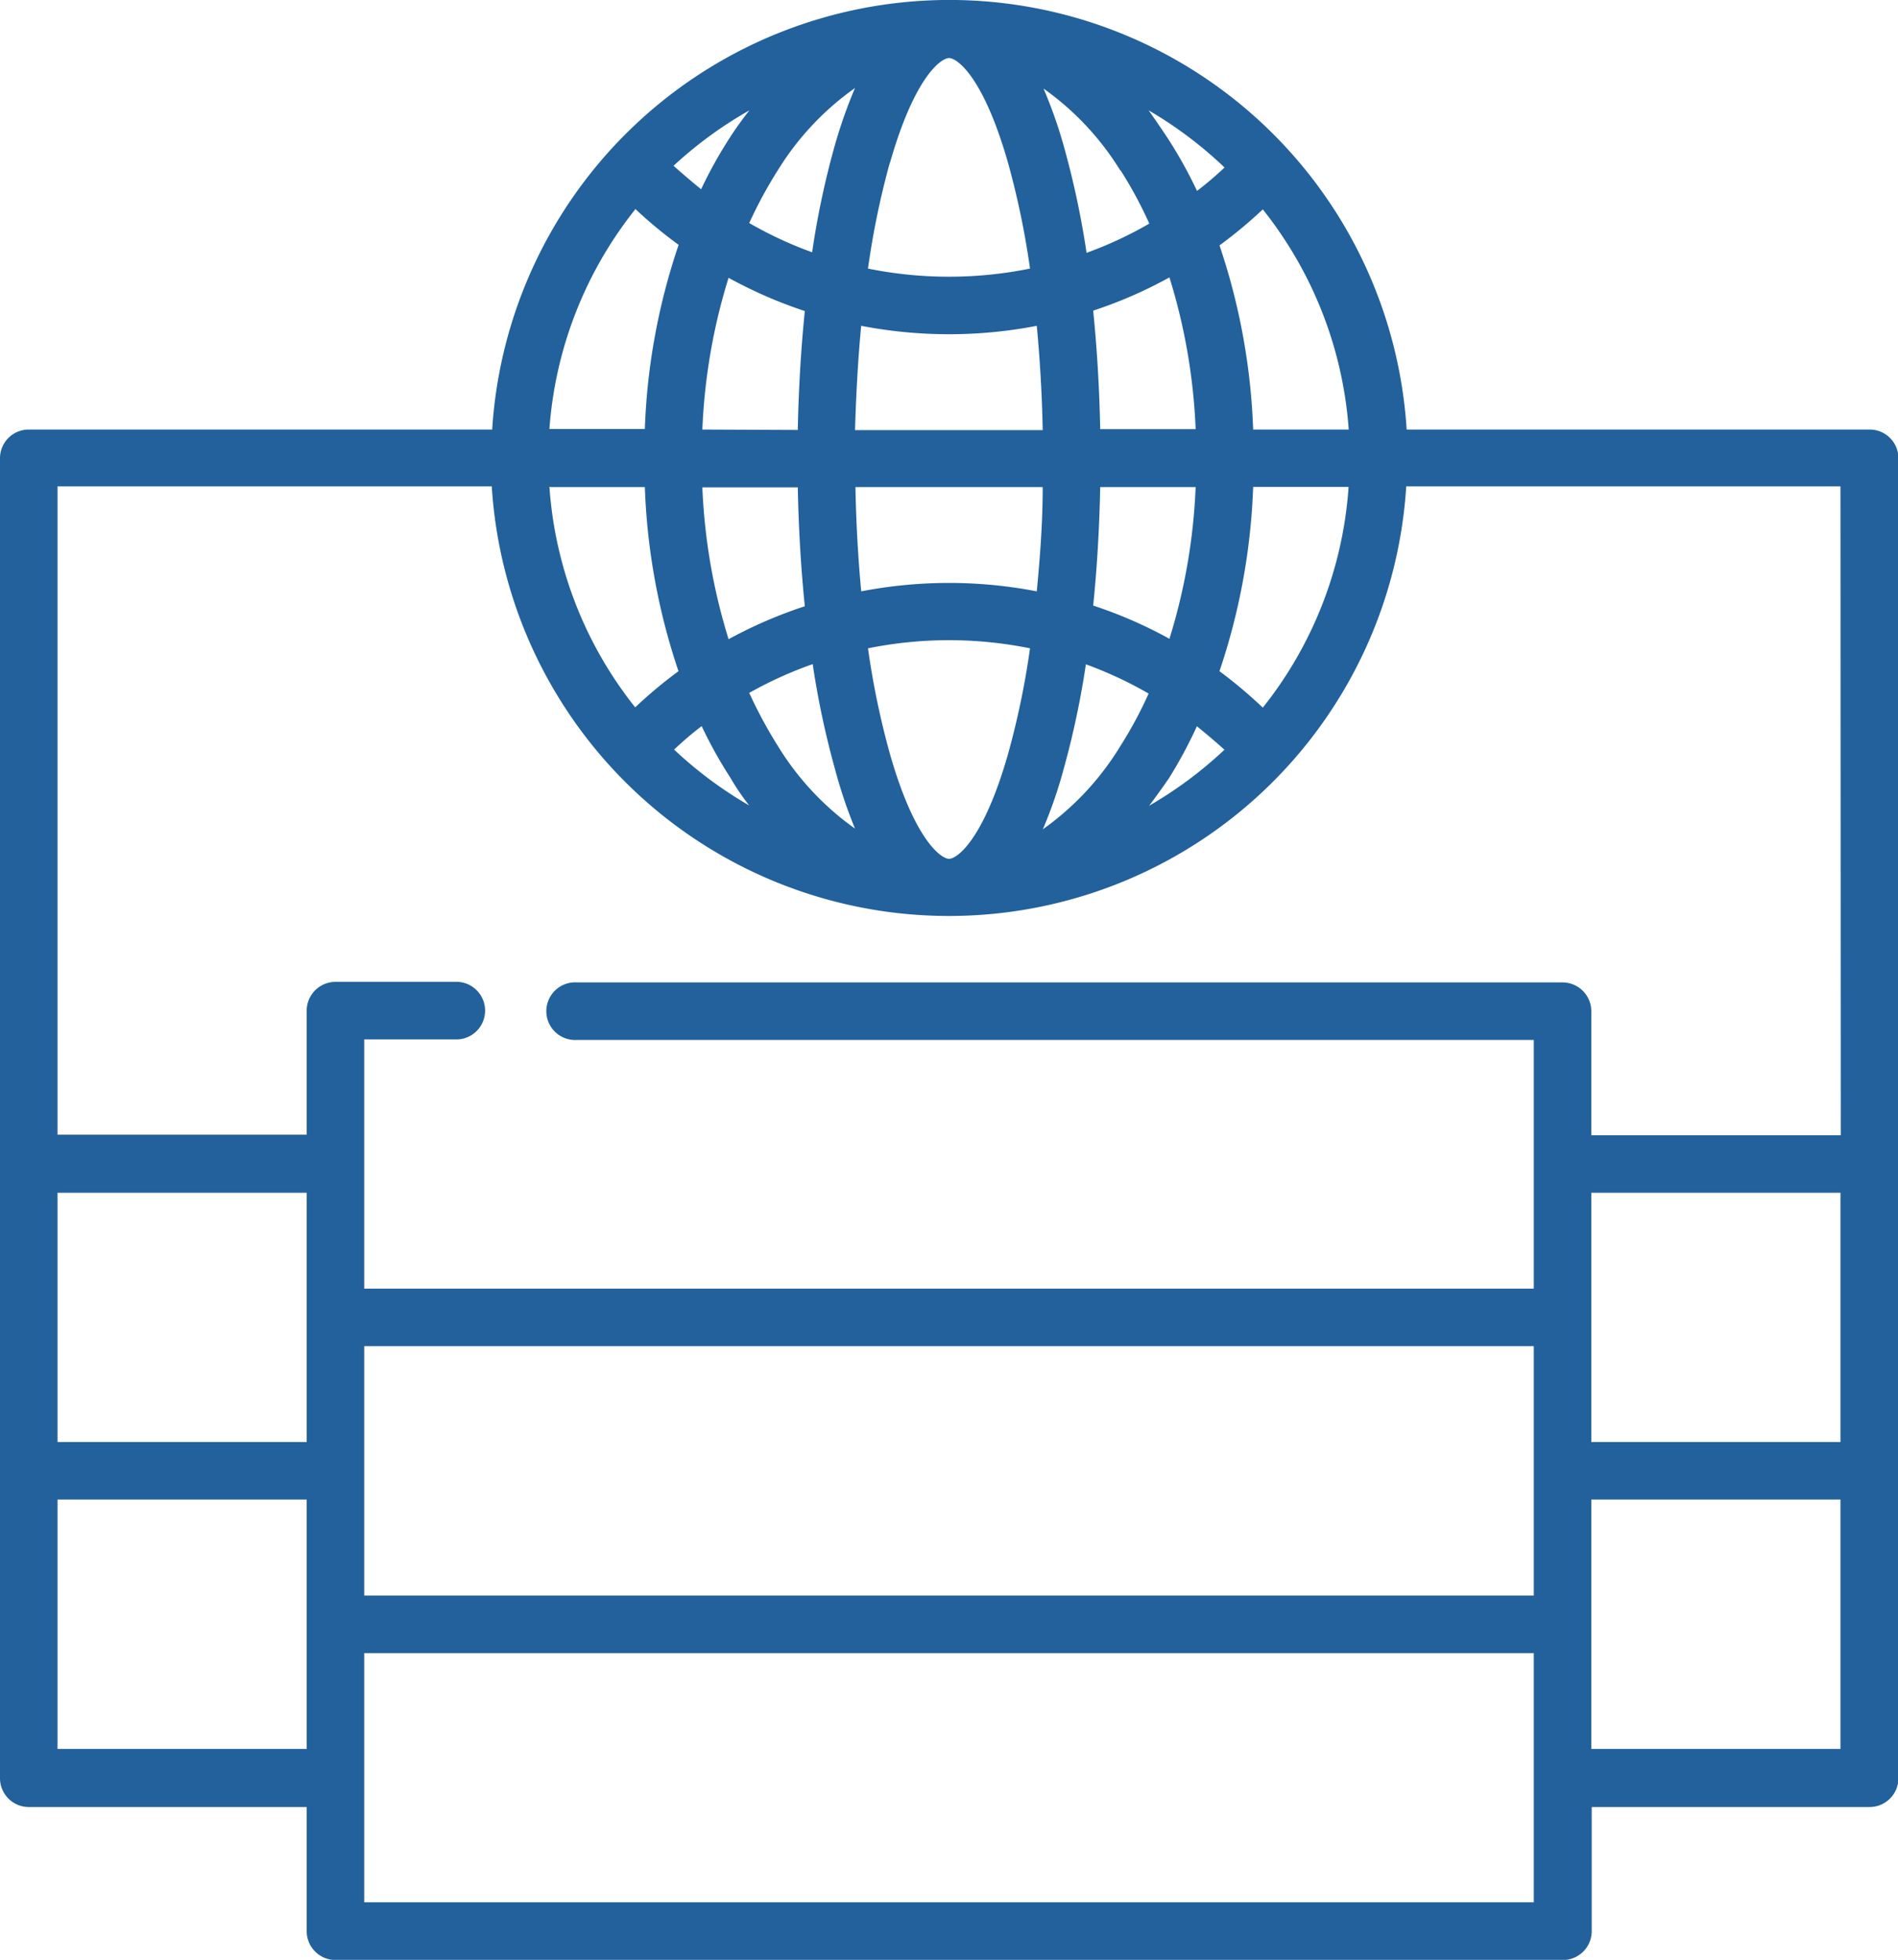
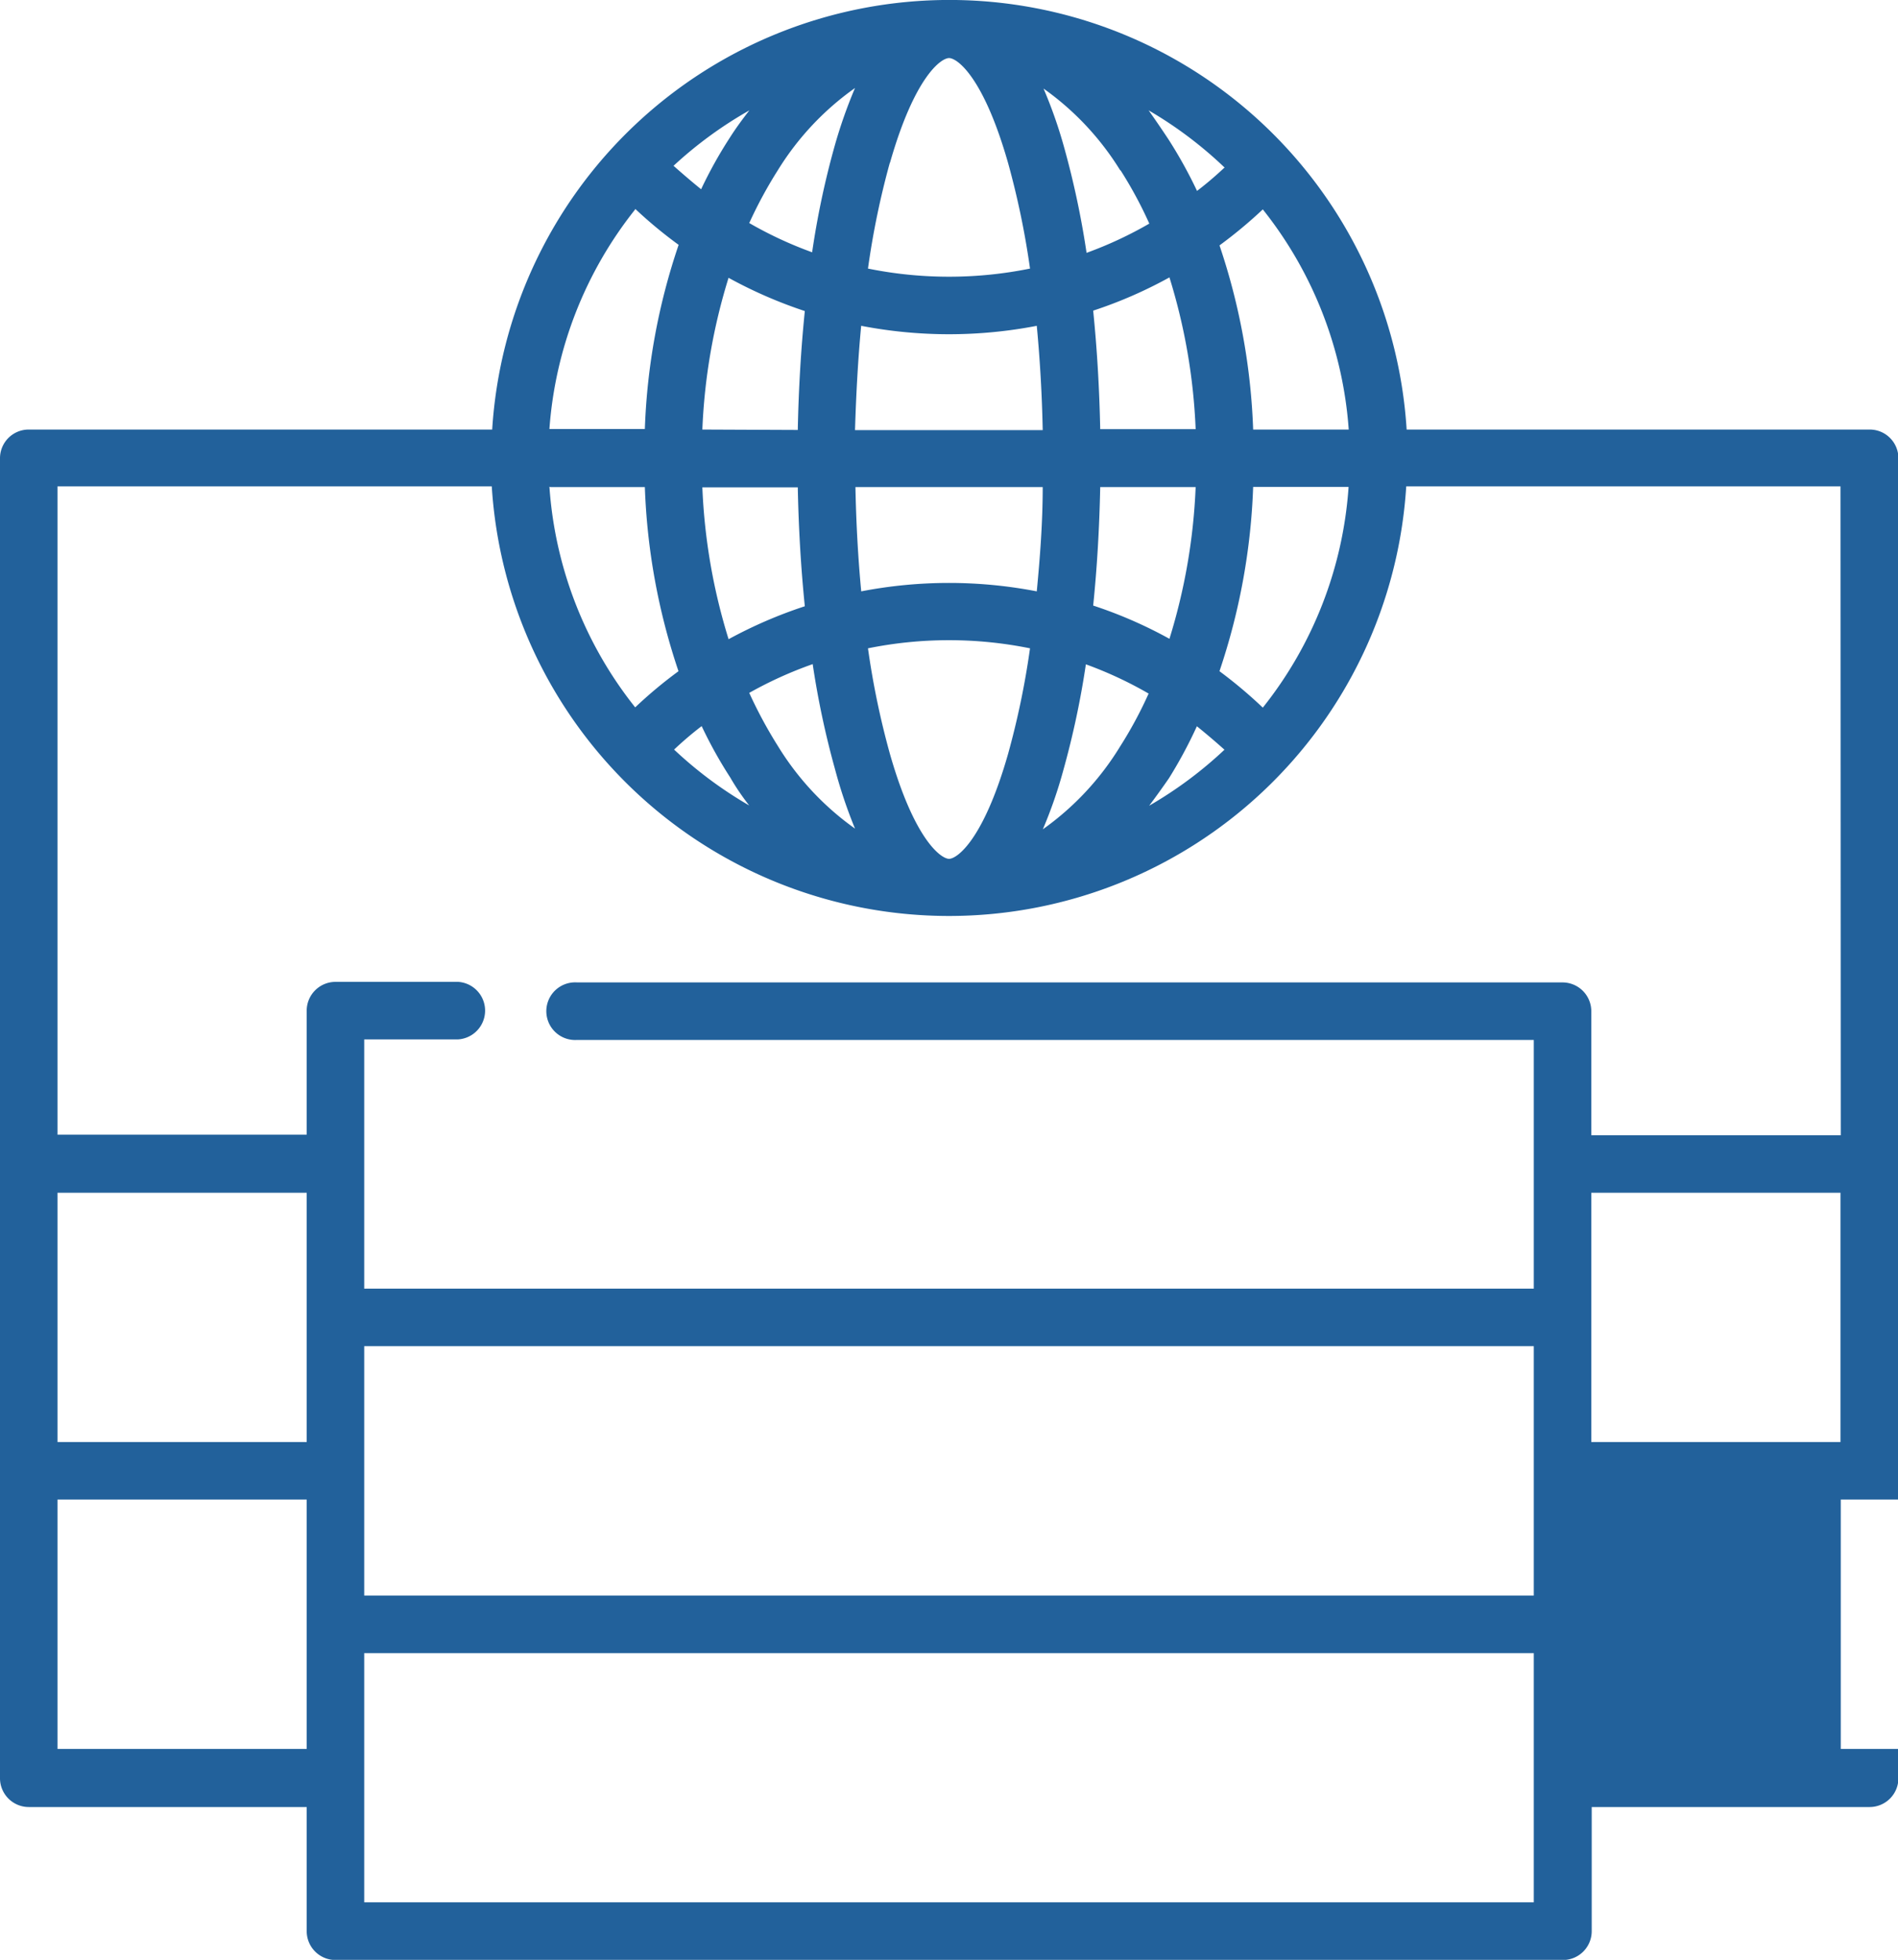
<svg xmlns="http://www.w3.org/2000/svg" viewBox="0 0 137.63 142.08">
  <defs>
    <style>.cls-1{fill:#22619b;}</style>
  </defs>
  <g id="Capa_2" data-name="Capa 2">
    <g id="Capa_1-2" data-name="Capa 1">
-       <path class="cls-1" d="M135.55,31.14H102a33.22,33.22,0,0,0-66.31,0H2.09A2.08,2.08,0,0,0,0,33.23v95.64A2.09,2.09,0,0,0,2.09,131H22.24v9a2.09,2.09,0,0,0,2.09,2.09h89a2.09,2.09,0,0,0,2.09-2.09v-9h20.16a2.09,2.09,0,0,0,2.08-2.09V33.23A2.08,2.08,0,0,0,135.55,31.14ZM79.78,35.31H86.7a42.85,42.85,0,0,1-1.9,11,32.26,32.26,0,0,0-5.53-2.41C79.55,41.18,79.72,38.28,79.78,35.31Zm-.51-12.79a32.26,32.26,0,0,0,5.53-2.41,42.85,42.85,0,0,1,1.9,11H79.78C79.72,28.17,79.55,25.28,79.27,22.52Zm7.52,30.13c.67.54,1.33,1.1,2,1.7a29.44,29.44,0,0,1-5.46,4.06q.75-1,1.44-2A33.23,33.23,0,0,0,86.79,52.65Zm1.64-4a46.75,46.75,0,0,0,2.44-13.35h6.92a28.8,28.8,0,0,1-6.22,16A33.67,33.67,0,0,0,88.43,48.66ZM97.8,31.14H90.87a46.75,46.75,0,0,0-2.44-13.35,33.67,33.67,0,0,0,3.14-2.61A28.89,28.89,0,0,1,97.8,31.14Zm-9-19c-.64.6-1.29,1.16-2,1.7a33.23,33.23,0,0,0-2.06-3.72Q84,9,83.29,8A29.44,29.44,0,0,1,88.75,12.1Zm-7.53.23a30,30,0,0,1,2.07,3.84,28.49,28.49,0,0,1-4.55,2.12,62.89,62.89,0,0,0-1.63-7.66,33.64,33.64,0,0,0-1.49-4.25A20.38,20.38,0,0,1,81.22,12.33ZM77.11,55.82a62.89,62.89,0,0,0,1.63-7.66,28.49,28.49,0,0,1,4.55,2.12,30,30,0,0,1-2.07,3.84,20.38,20.38,0,0,1-5.6,6A33.09,33.09,0,0,0,77.11,55.82Zm-12.58-44c1.78-6.24,3.7-7.61,4.29-7.61s2.5,1.37,4.28,7.61a59.66,59.66,0,0,1,1.59,7.65,29.37,29.37,0,0,1-5.87.59,29.39,29.39,0,0,1-5.88-.59A59.3,59.3,0,0,1,64.53,11.78Zm-2.08,11.8a33.55,33.55,0,0,0,6.37.61,33.53,33.53,0,0,0,6.36-.61c.23,2.42.38,5,.43,7.56H62C62.08,28.54,62.22,26,62.45,23.58ZM75.61,35.31c0,2.6-.2,5.14-.43,7.56a33.51,33.51,0,0,0-12.73,0c-.23-2.42-.37-5-.42-7.56ZM74.69,47a59.3,59.3,0,0,1-1.59,7.65c-1.78,6.24-3.7,7.61-4.28,7.61s-2.51-1.37-4.29-7.61A59.3,59.3,0,0,1,62.94,47a29.55,29.55,0,0,1,11.75,0ZM56.41,12.33A20.38,20.38,0,0,1,62,6.38a35.29,35.29,0,0,0-1.49,4.25,61.12,61.12,0,0,0-1.62,7.66,28.59,28.59,0,0,1-4.56-2.12A31.88,31.88,0,0,1,56.41,12.33Zm-3.58,34a42.85,42.85,0,0,1-1.9-11h6.92c.06,3,.23,5.87.51,8.62A33.06,33.06,0,0,0,52.83,46.34Zm1.51,12.07a29.44,29.44,0,0,1-5.46-4.06c.64-.6,1.29-1.16,2-1.7a31.76,31.76,0,0,0,2.07,3.72C53.37,57.09,53.84,57.77,54.34,58.41ZM50.93,31.14a42.85,42.85,0,0,1,1.9-11,33.06,33.06,0,0,0,5.53,2.41c-.28,2.75-.45,5.65-.51,8.62Zm8,17a62.89,62.89,0,0,0,1.63,7.66A34.68,34.68,0,0,0,62,60.07a20.38,20.38,0,0,1-5.6-6,32.66,32.66,0,0,1-2.07-3.84A28.9,28.9,0,0,1,58.89,48.16ZM54.34,8c-.5.64-1,1.32-1.43,2a31.76,31.76,0,0,0-2.07,3.72c-.67-.54-1.32-1.1-2-1.7A29.44,29.44,0,0,1,54.34,8Zm-8.28,7.14a32.54,32.54,0,0,0,3.15,2.61,46.41,46.41,0,0,0-2.45,13.35H39.84A28.88,28.88,0,0,1,46.06,15.18ZM39.9,35.31h6.86A46.69,46.69,0,0,0,49.2,48.66a32.29,32.29,0,0,0-3.14,2.62,28.83,28.83,0,0,1-6.22-16ZM22.24,126.79H4.17V108.71H22.24Zm0-22.25H4.17V86.47H22.24Zm89,33.37H26.41V119.84h84.81v18.07Zm0-22.24H26.41V97.59h84.81v18.08Zm22.24,11.12H115.39V108.71h18.07v18.08Zm0-22.25H115.39V86.47h18.07v18.07Zm0-22.24H115.39v-9a2.09,2.09,0,0,0-2.09-2.08H41.85a2.09,2.09,0,1,0,0,4.17h69.37V93.42H26.41V75.35h6.82a2.09,2.09,0,0,0,0-4.17h-8.9a2.09,2.09,0,0,0-2.09,2.08v9H4.17v-47H35.66a33.22,33.22,0,0,0,66.31,0h31.49Z" />
+       <path class="cls-1" d="M135.55,31.14H102a33.22,33.22,0,0,0-66.31,0H2.09A2.08,2.08,0,0,0,0,33.23v95.64A2.09,2.09,0,0,0,2.09,131H22.24v9a2.09,2.09,0,0,0,2.09,2.09h89a2.09,2.09,0,0,0,2.09-2.09v-9h20.16a2.09,2.09,0,0,0,2.08-2.09V33.23A2.08,2.08,0,0,0,135.55,31.14ZM79.78,35.31H86.7a42.85,42.85,0,0,1-1.9,11,32.26,32.26,0,0,0-5.53-2.41C79.55,41.18,79.72,38.28,79.78,35.31Zm-.51-12.79a32.26,32.26,0,0,0,5.53-2.41,42.85,42.85,0,0,1,1.9,11H79.78C79.72,28.17,79.55,25.28,79.27,22.52Zm7.52,30.13c.67.54,1.33,1.1,2,1.7a29.44,29.44,0,0,1-5.46,4.06q.75-1,1.44-2A33.23,33.23,0,0,0,86.79,52.65Zm1.64-4a46.75,46.75,0,0,0,2.44-13.35h6.92a28.8,28.8,0,0,1-6.22,16A33.67,33.67,0,0,0,88.43,48.66ZM97.8,31.14H90.87a46.75,46.75,0,0,0-2.44-13.35,33.67,33.67,0,0,0,3.14-2.61A28.89,28.89,0,0,1,97.8,31.14Zm-9-19c-.64.6-1.29,1.16-2,1.7a33.23,33.23,0,0,0-2.06-3.72Q84,9,83.29,8A29.44,29.44,0,0,1,88.75,12.1Zm-7.53.23a30,30,0,0,1,2.07,3.84,28.49,28.49,0,0,1-4.55,2.12,62.89,62.89,0,0,0-1.63-7.66,33.64,33.64,0,0,0-1.49-4.25A20.38,20.38,0,0,1,81.22,12.33ZM77.11,55.82a62.89,62.89,0,0,0,1.63-7.66,28.49,28.49,0,0,1,4.55,2.12,30,30,0,0,1-2.07,3.84,20.38,20.38,0,0,1-5.6,6A33.09,33.09,0,0,0,77.11,55.82Zm-12.58-44c1.78-6.24,3.7-7.61,4.29-7.61s2.5,1.37,4.28,7.61a59.66,59.66,0,0,1,1.59,7.65,29.37,29.37,0,0,1-5.87.59,29.39,29.39,0,0,1-5.88-.59A59.3,59.3,0,0,1,64.53,11.78Zm-2.08,11.8a33.55,33.55,0,0,0,6.37.61,33.53,33.53,0,0,0,6.36-.61c.23,2.42.38,5,.43,7.56H62C62.08,28.54,62.22,26,62.45,23.58ZM75.61,35.31c0,2.6-.2,5.14-.43,7.56a33.51,33.51,0,0,0-12.73,0c-.23-2.42-.37-5-.42-7.56ZM74.69,47a59.3,59.3,0,0,1-1.59,7.65c-1.78,6.24-3.7,7.61-4.28,7.61s-2.51-1.37-4.29-7.61A59.3,59.3,0,0,1,62.94,47a29.55,29.55,0,0,1,11.75,0ZM56.41,12.33A20.38,20.38,0,0,1,62,6.38a35.29,35.29,0,0,0-1.49,4.25,61.12,61.12,0,0,0-1.62,7.66,28.59,28.59,0,0,1-4.56-2.12A31.88,31.88,0,0,1,56.41,12.33Zm-3.58,34a42.85,42.85,0,0,1-1.9-11h6.92c.06,3,.23,5.87.51,8.62A33.06,33.06,0,0,0,52.83,46.34Zm1.51,12.07a29.44,29.44,0,0,1-5.46-4.06c.64-.6,1.29-1.16,2-1.7a31.76,31.76,0,0,0,2.07,3.72C53.37,57.09,53.84,57.77,54.34,58.41ZM50.93,31.14a42.85,42.85,0,0,1,1.9-11,33.06,33.06,0,0,0,5.53,2.41c-.28,2.75-.45,5.65-.51,8.62Zm8,17a62.89,62.89,0,0,0,1.63,7.66A34.68,34.68,0,0,0,62,60.07a20.38,20.38,0,0,1-5.6-6,32.66,32.66,0,0,1-2.07-3.84A28.9,28.9,0,0,1,58.89,48.16ZM54.34,8c-.5.64-1,1.32-1.43,2a31.76,31.76,0,0,0-2.07,3.72c-.67-.54-1.32-1.1-2-1.7A29.44,29.44,0,0,1,54.34,8Zm-8.28,7.14a32.54,32.54,0,0,0,3.15,2.61,46.41,46.41,0,0,0-2.45,13.35H39.84A28.88,28.88,0,0,1,46.06,15.18ZM39.9,35.31h6.86A46.69,46.69,0,0,0,49.2,48.66a32.29,32.29,0,0,0-3.14,2.62,28.83,28.83,0,0,1-6.22-16ZM22.24,126.79H4.17V108.71H22.24Zm0-22.25H4.17V86.47H22.24Zm89,33.37H26.41V119.84h84.81v18.07Zm0-22.24H26.41V97.59h84.81v18.08Zm22.24,11.12V108.71h18.07v18.08Zm0-22.25H115.39V86.47h18.07v18.07Zm0-22.24H115.39v-9a2.09,2.09,0,0,0-2.09-2.08H41.85a2.09,2.09,0,1,0,0,4.17h69.37V93.42H26.41V75.35h6.82a2.09,2.09,0,0,0,0-4.17h-8.9a2.09,2.09,0,0,0-2.09,2.08v9H4.17v-47H35.66a33.22,33.22,0,0,0,66.31,0h31.49Z" />
    </g>
  </g>
</svg>